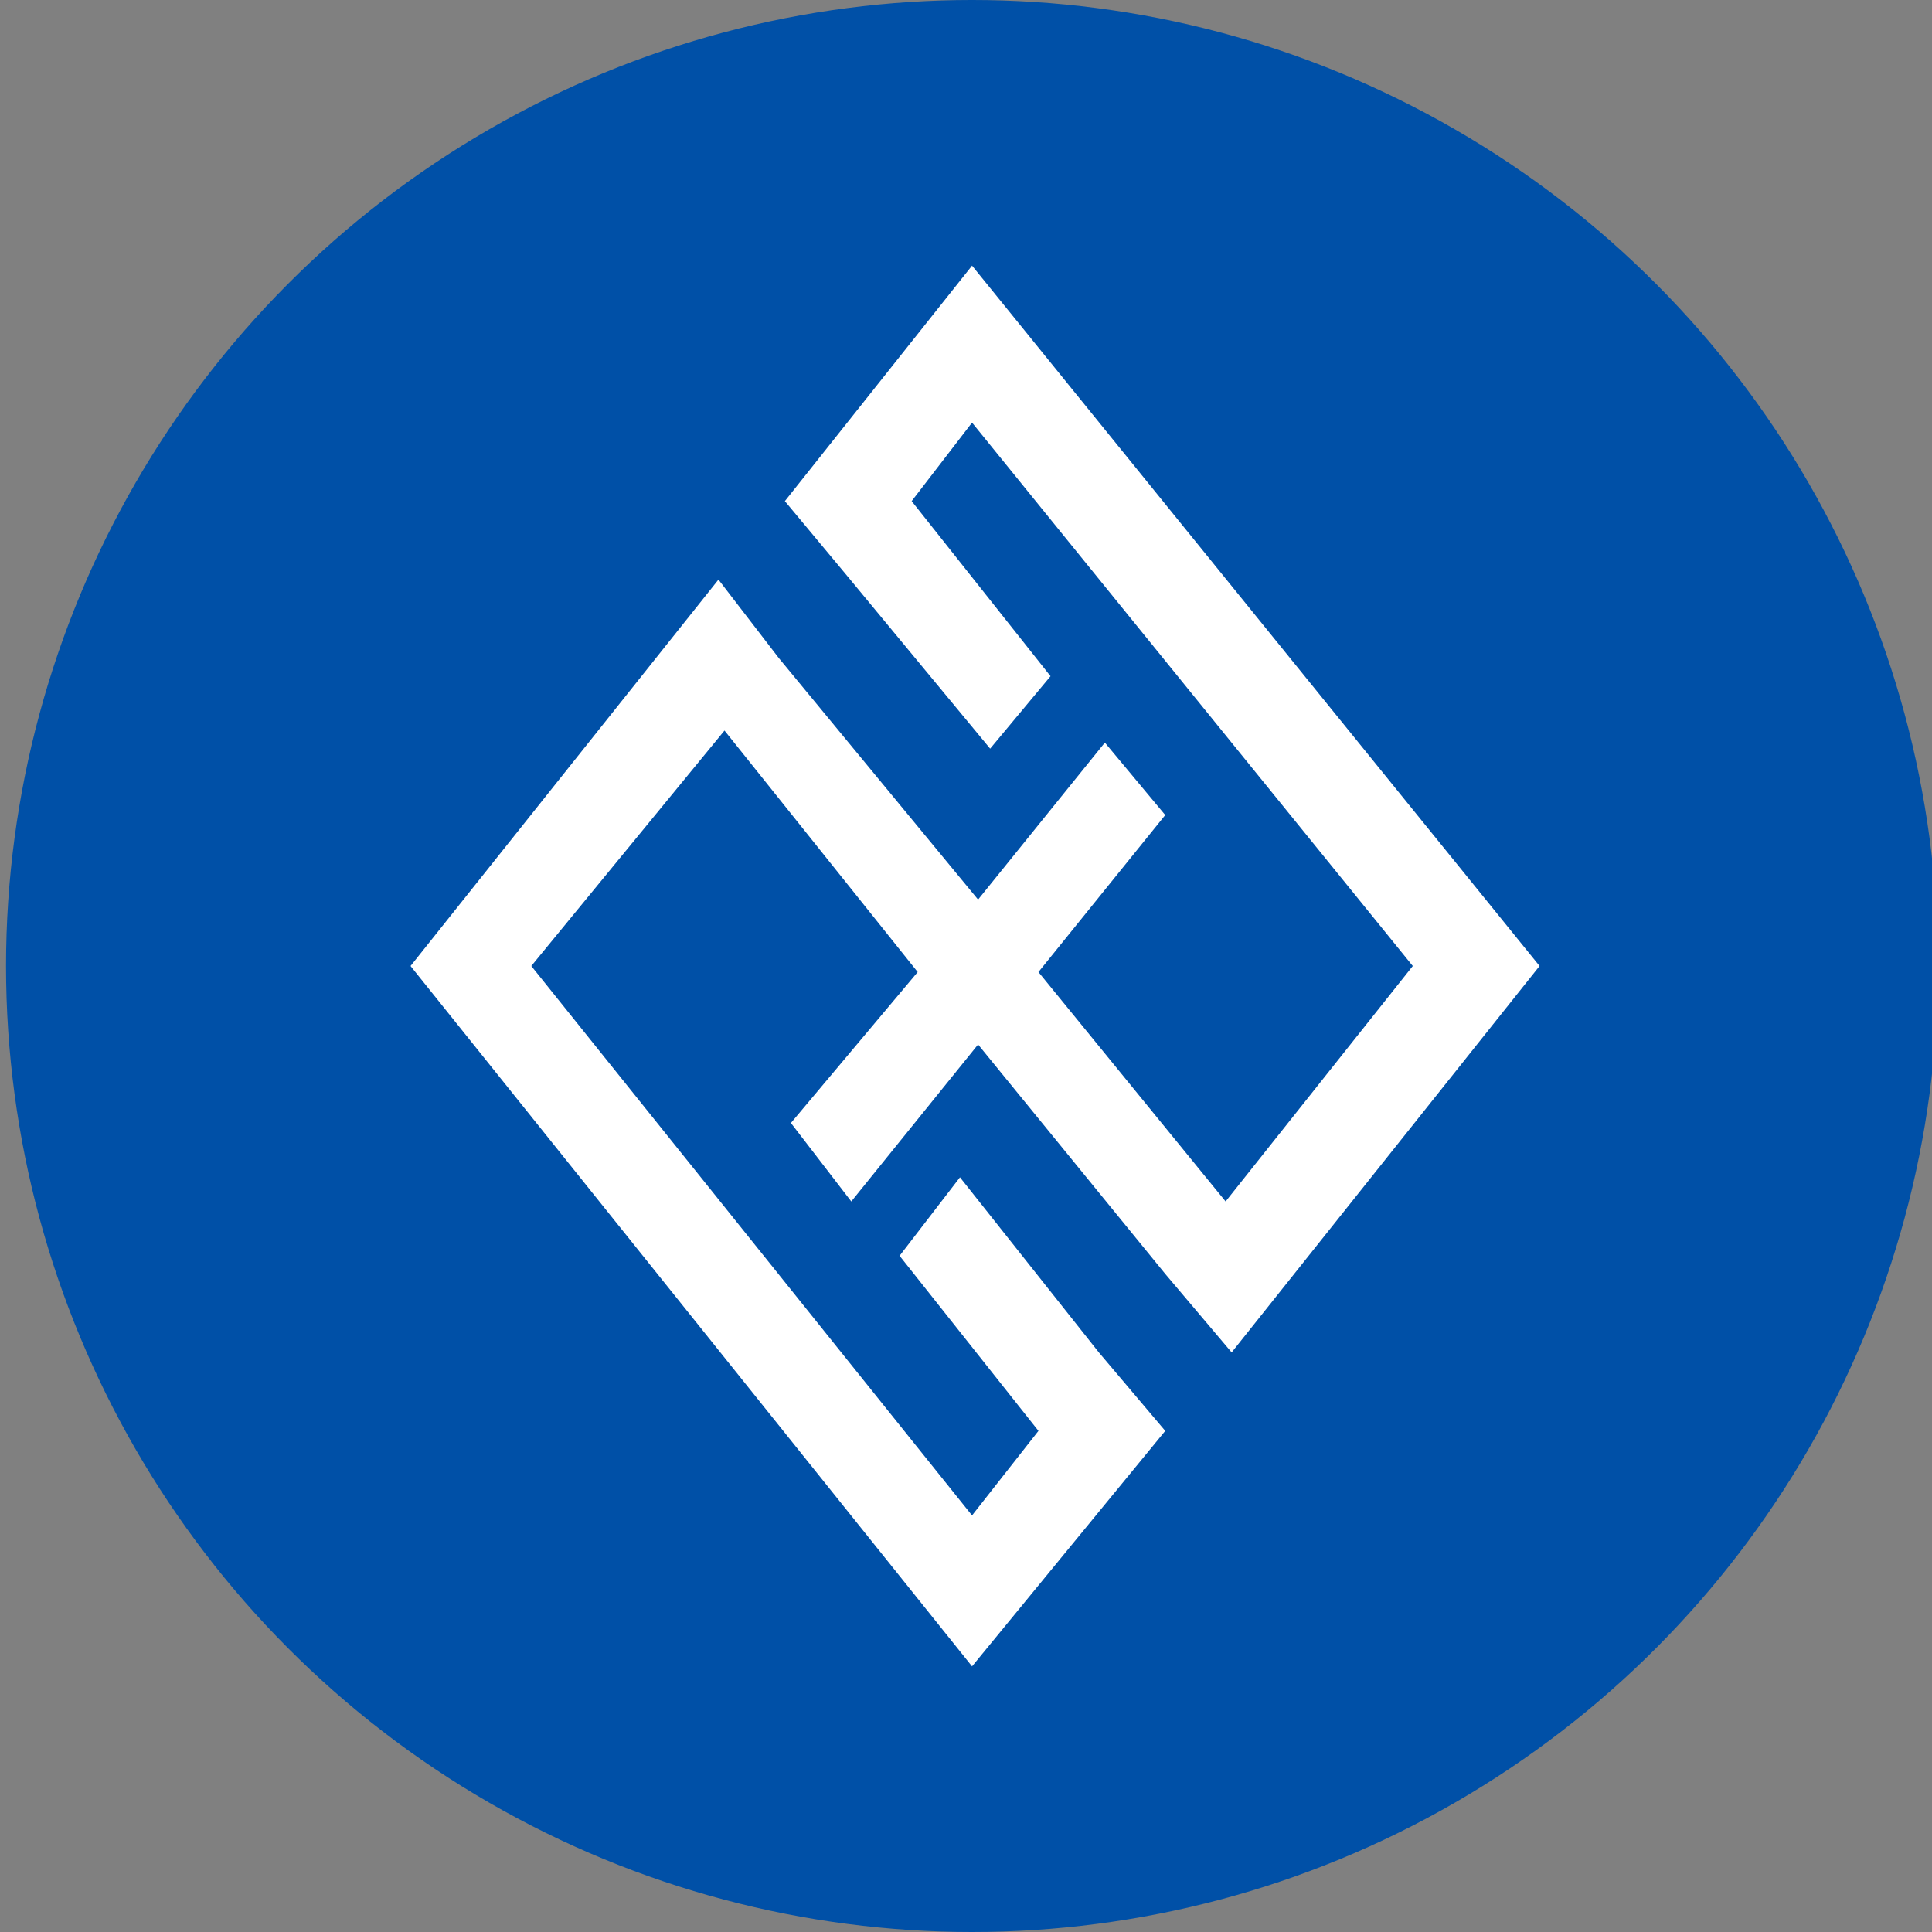
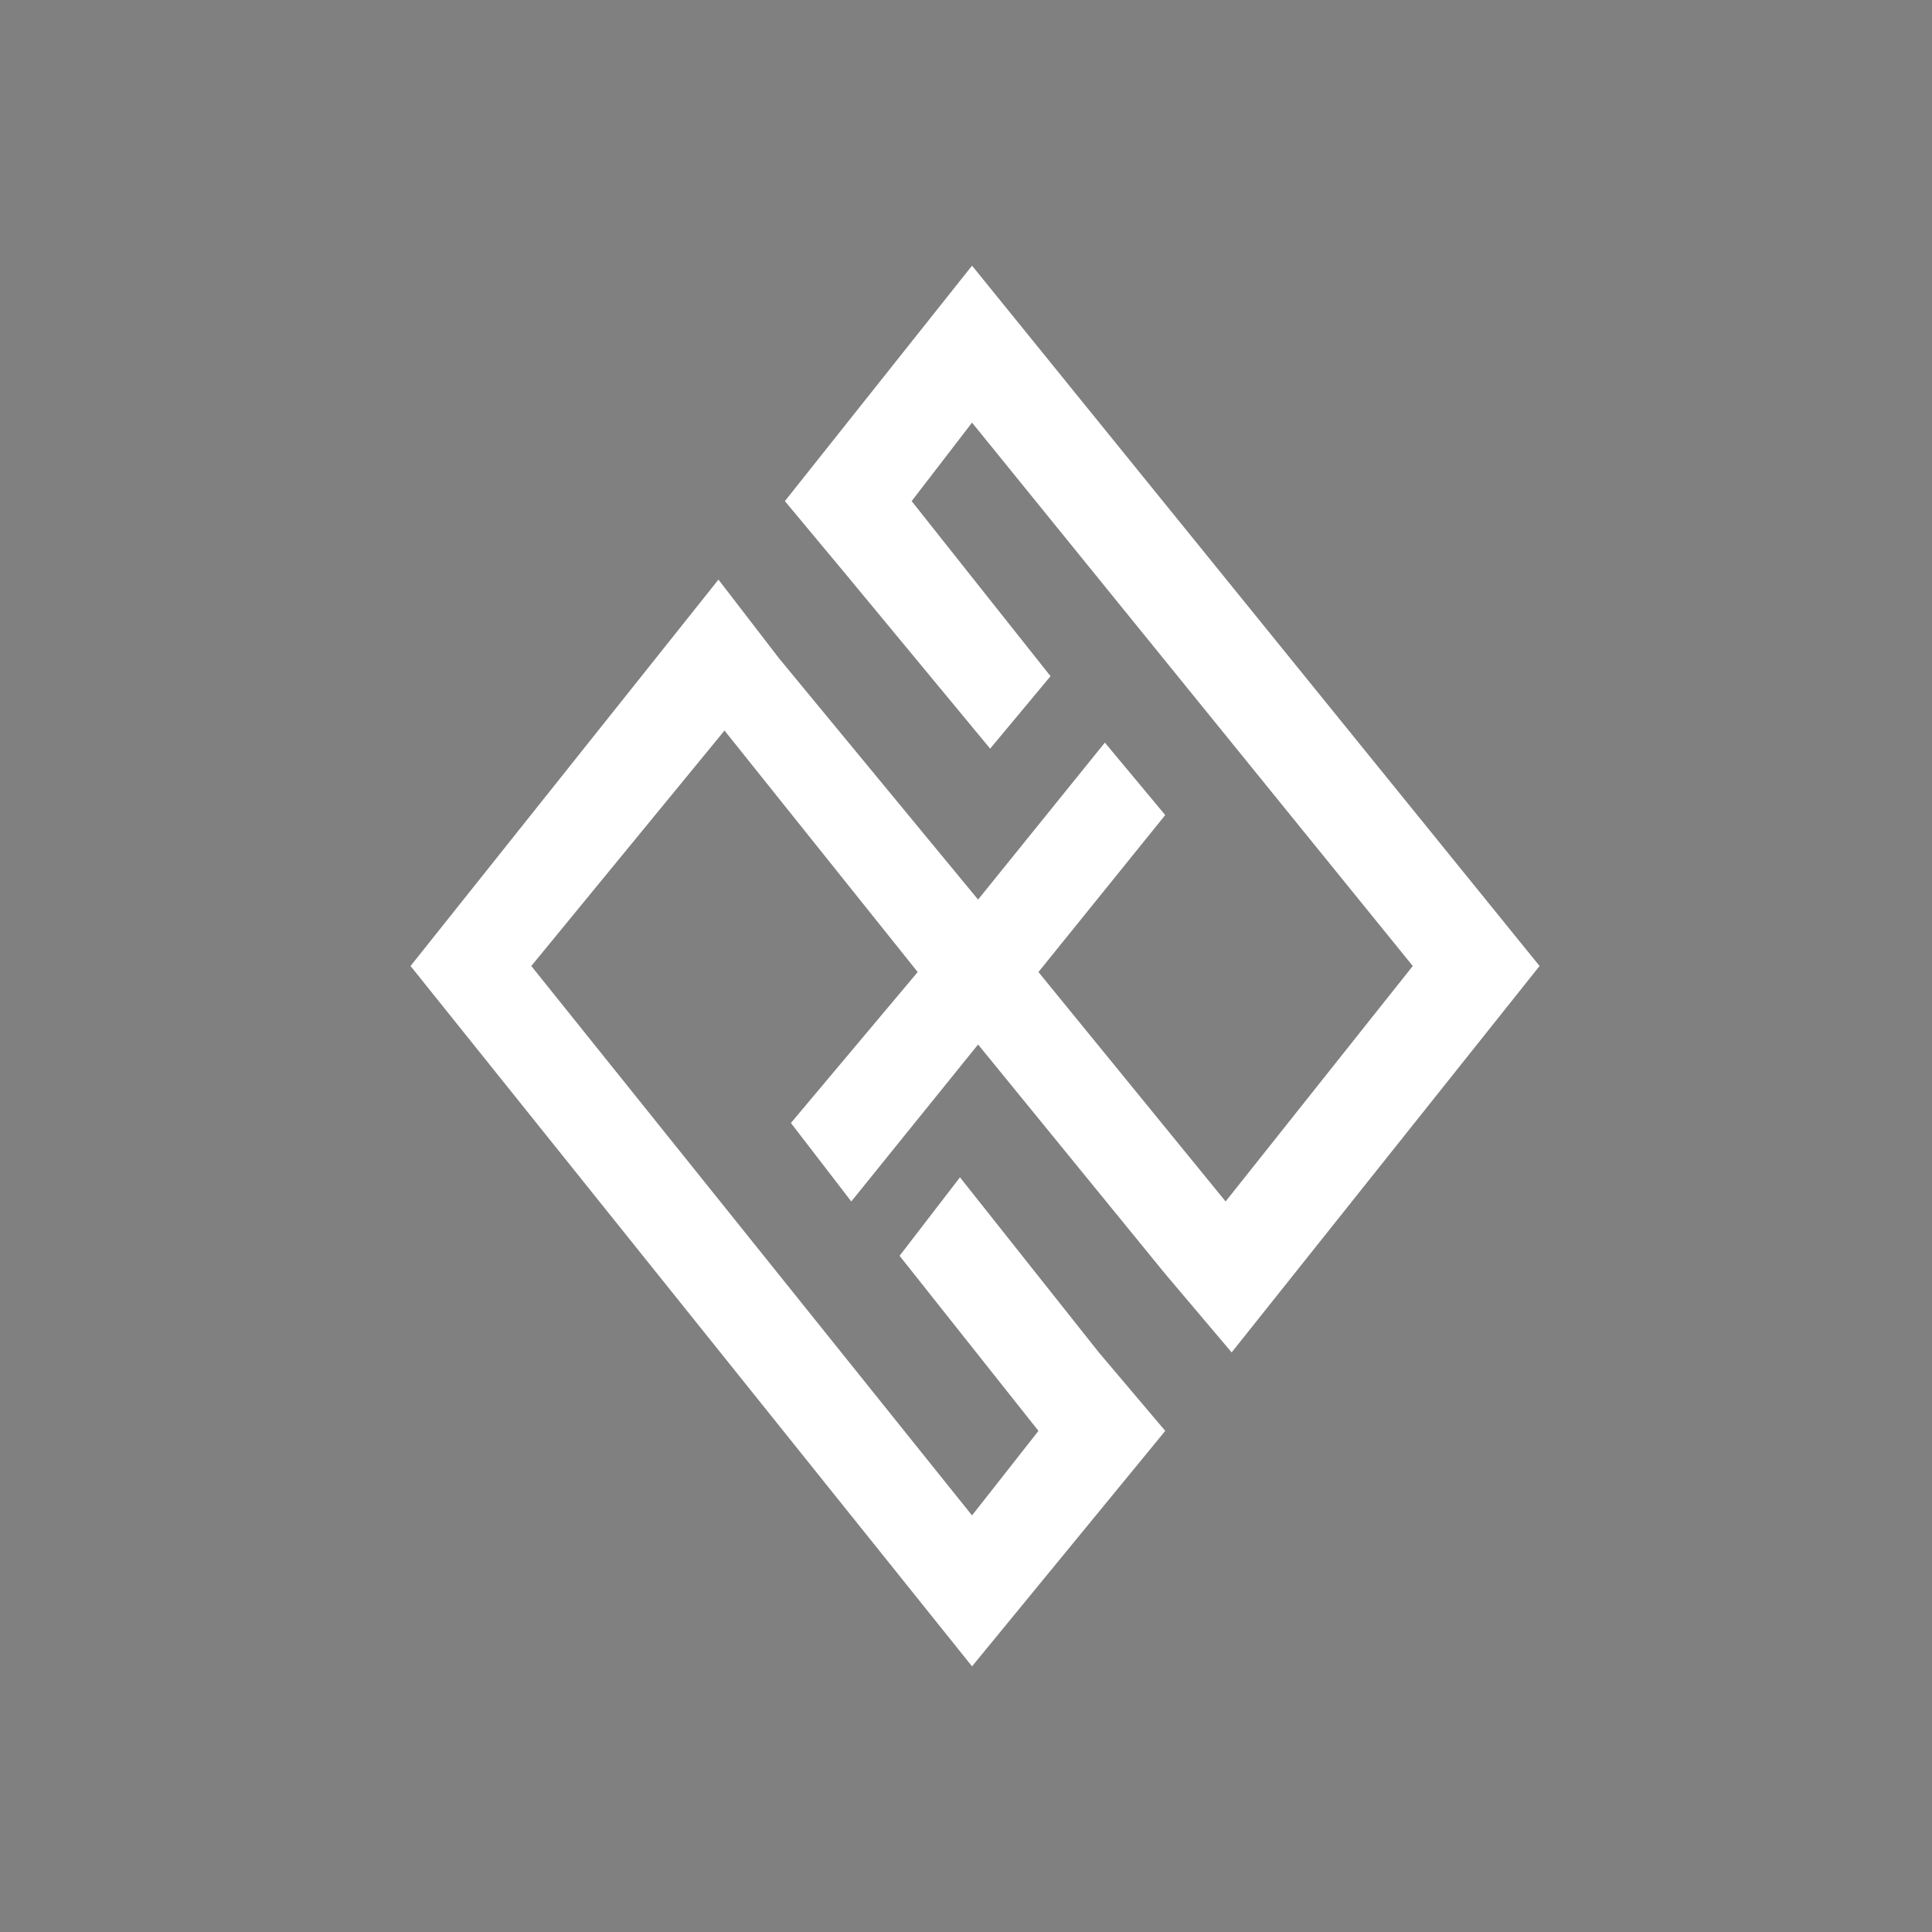
<svg xmlns="http://www.w3.org/2000/svg" version="1.1" id="Layer_1" x="0px" y="0px" viewBox="0 0 32 32" style="enable-background:new 0 0 32 32;" xml:space="preserve">
  <rect x="0" y="0" width="32" height="32" fill="#808080" stroke="none" />
  <style type="text/css">
	.st0{fill:#0050A7;}
	.st1{fill:#FFFFFF;}
</style>
-   <circle class="st0" cx="16.1" cy="16" r="16" />
  <polygon class="st1" points="25.5,16 20.4,22.4 19.3,21.1 16.2,17.3 14.1,19.9 13.1,18.6 15.2,16.1 12,12.1 8.8,16 16.1,25.1   17.2,23.7 14.9,20.8 15.9,19.5 18.2,22.4 19.3,23.7 19.3,23.7 16.1,27.6 6.8,16 11.9,9.6 12.9,10.9 16.2,14.9 18.3,12.3 19.3,13.5   17.2,16.1 20.3,19.9 23.4,16 16.1,7 15.1,8.3 17.4,11.2 16.4,12.4 14,9.5 13,8.3 16.1,4.4 " />
</svg>